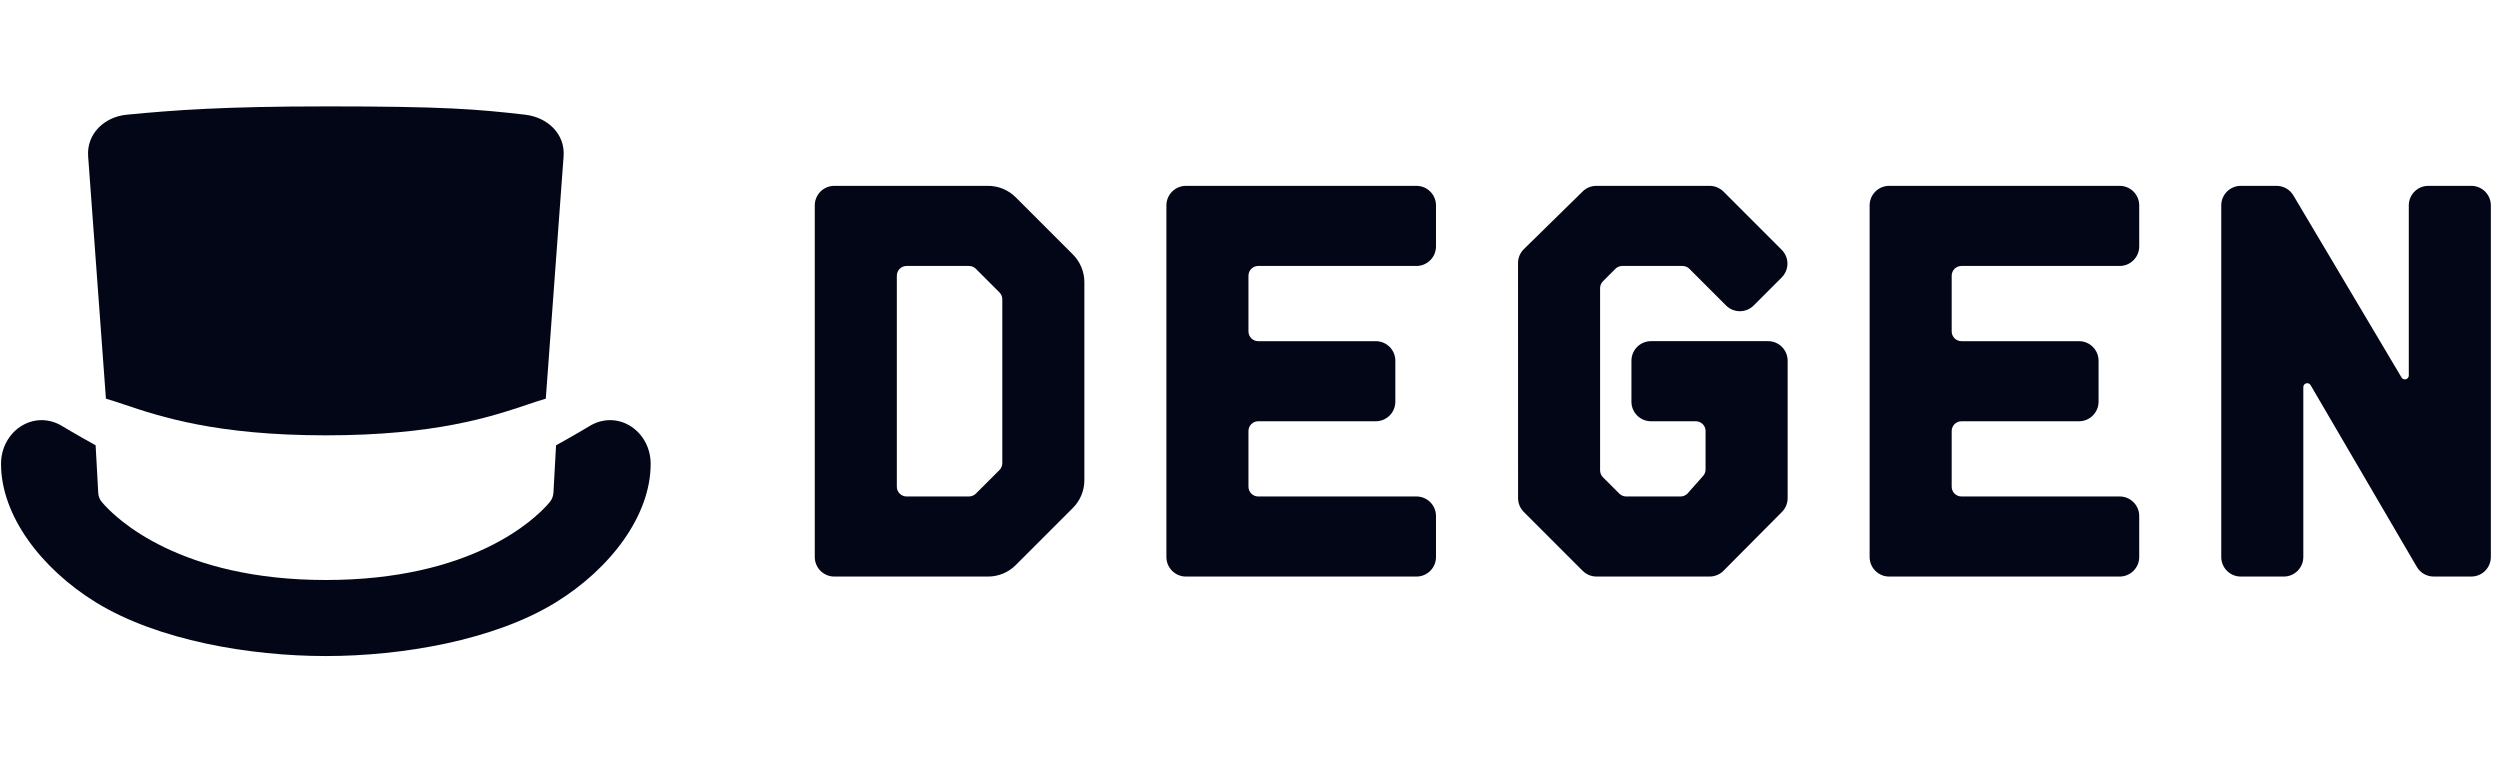
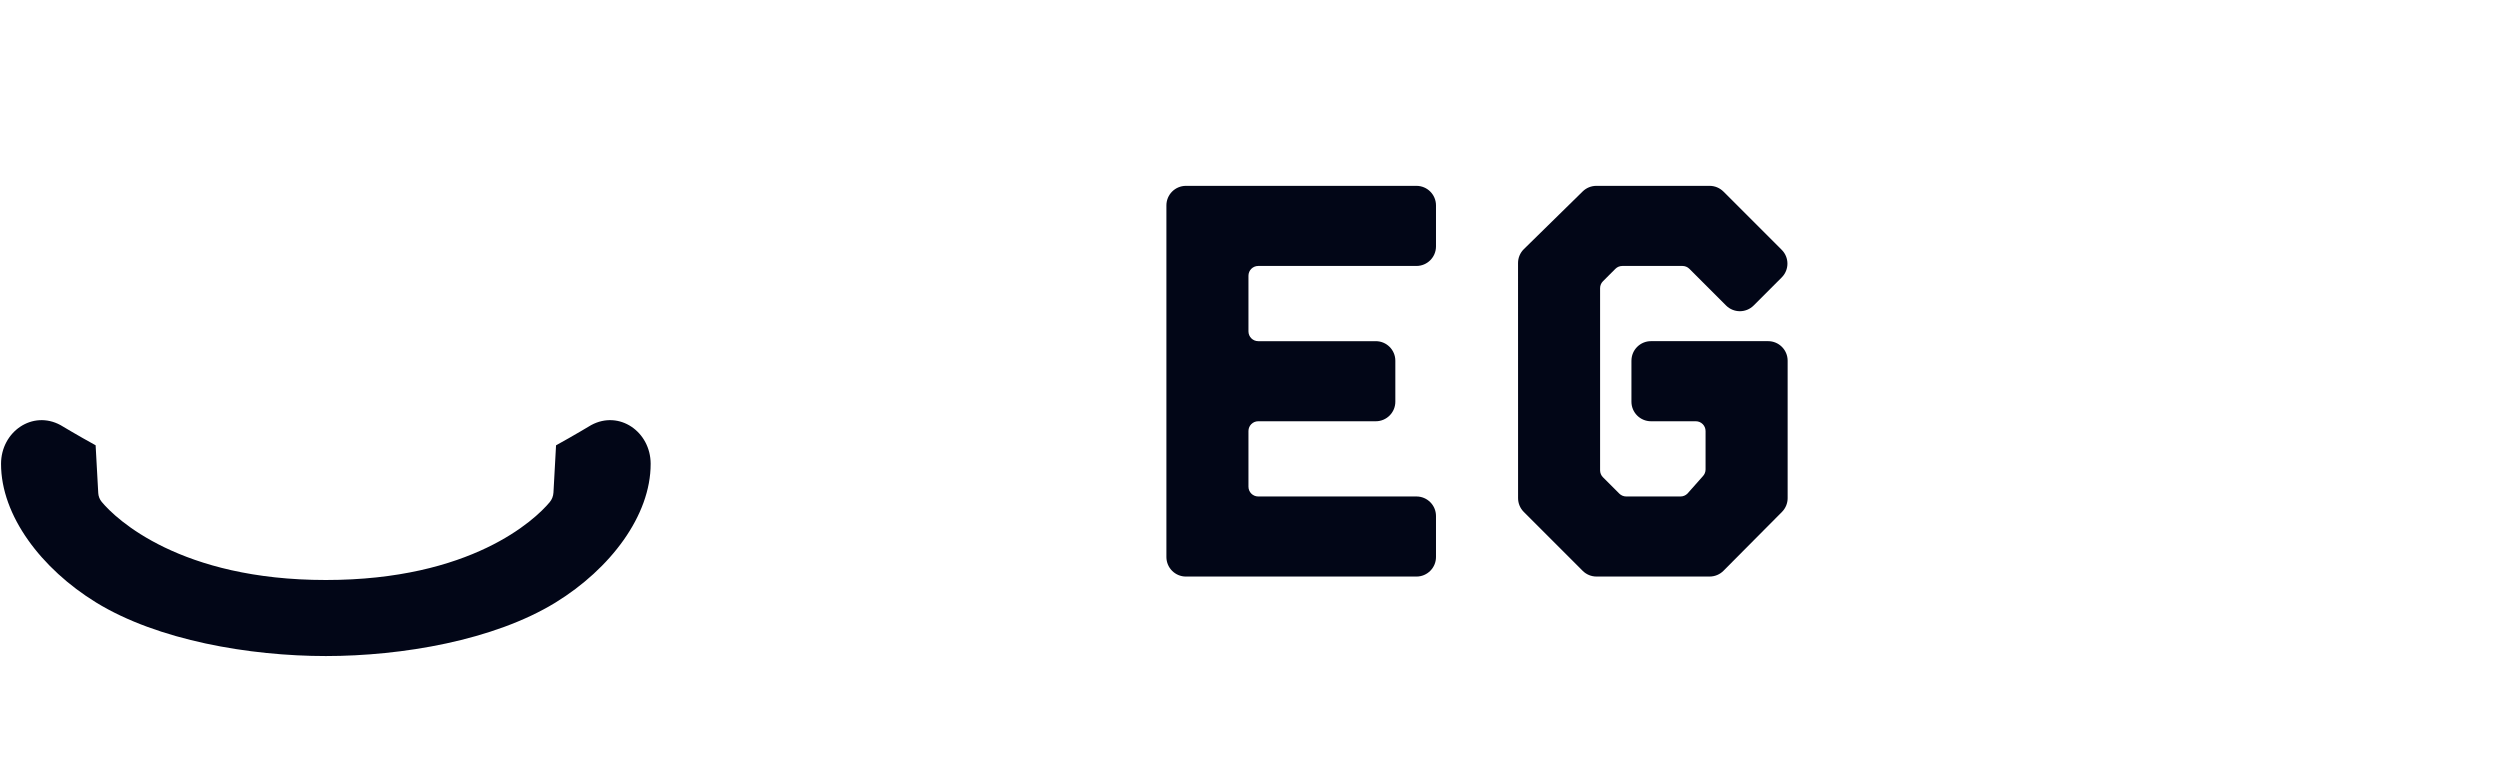
<svg xmlns="http://www.w3.org/2000/svg" width="141" height="43" viewBox="0 0 141 43" fill="none">
  <path fill-rule="evenodd" clip-rule="evenodd" d="M5.393 25.113L5.541 27.807C5.551 27.99 5.619 28.163 5.735 28.304C6.546 29.286 10.182 32.712 18.376 32.712C26.57 32.712 30.162 29.331 31.003 28.323C31.13 28.171 31.203 27.983 31.215 27.783L31.361 25.116C32.337 24.58 33.343 23.975 33.343 23.975C34.927 23.117 36.694 24.35 36.697 26.157C36.703 29.081 34.418 32.086 31.336 33.98C27.861 36.115 22.674 37.001 18.378 37.001C14.082 37.001 8.895 36.115 5.42 33.98C2.338 32.086 0.053 29.082 0.059 26.157C0.062 24.35 1.829 23.117 3.412 23.975C3.412 23.975 4.417 24.579 5.392 25.113H5.393Z" fill="#020617" />
-   <path fill-rule="evenodd" clip-rule="evenodd" d="M18.378 6C25.078 6 26.895 6.156 29.619 6.469C30.875 6.614 31.881 7.548 31.787 8.814L30.783 22.484C30.469 22.575 30.127 22.69 29.743 22.819C27.73 23.494 24.575 24.553 18.38 24.553C12.184 24.553 9.028 23.494 7.016 22.819C6.631 22.69 6.288 22.575 5.974 22.484L4.971 8.815C4.878 7.549 5.882 6.593 7.139 6.47C9.83 6.209 12.632 6.001 18.38 6.001L18.378 6ZM6.454 29.033L6.457 29.081L6.526 29.097C6.502 29.075 6.478 29.054 6.454 29.033ZM30.237 29.096L30.3 29.081L30.303 29.037C30.282 29.056 30.26 29.076 30.237 29.096Z" fill="#020617" />
  <g clip-path="url(#clip0_1676_5630)">
    <path d="M80.99 13.898V11.584C80.99 10.976 80.496 10.482 79.888 10.482H66.887C66.279 10.482 65.785 10.976 65.785 11.584V31.416C65.785 32.025 66.279 32.518 66.887 32.518H79.888C80.496 32.518 80.99 32.025 80.99 31.416V29.103C80.99 28.494 80.496 28.001 79.888 28.001H70.963C70.659 28.001 70.413 27.754 70.413 27.45V24.31C70.413 24.006 70.659 23.759 70.963 23.759H77.595C78.203 23.759 78.697 23.265 78.697 22.657V20.343C78.697 19.735 78.203 19.242 77.595 19.242H70.963C70.659 19.242 70.413 18.995 70.413 18.691V15.551C70.413 15.246 70.659 15 70.963 15H79.888C80.496 15 80.99 14.506 80.99 13.898Z" fill="#020617" />
    <path d="M92.013 20.343V22.657C92.013 23.265 92.507 23.759 93.115 23.759H95.643C95.948 23.759 96.194 24.006 96.194 24.31V26.477C96.194 26.624 96.136 26.764 96.034 26.867L95.171 27.84C95.067 27.944 94.927 28.001 94.781 28.001H91.719C91.572 28.001 91.432 27.942 91.329 27.84L90.406 26.917C90.302 26.813 90.245 26.673 90.245 26.527V16.254C90.245 16.107 90.303 15.967 90.406 15.864L91.109 15.161C91.212 15.057 91.352 15 91.499 15H94.891C95.037 15 95.177 15.058 95.281 15.161L97.349 17.229C97.78 17.66 98.477 17.66 98.907 17.229L100.488 15.648C100.919 15.217 100.919 14.519 100.488 14.09L97.203 10.805C96.995 10.599 96.716 10.482 96.424 10.482H90.034C89.746 10.482 89.469 10.595 89.263 10.797L85.948 14.049C85.736 14.256 85.617 14.539 85.617 14.836L85.619 28.095C85.619 28.386 85.735 28.666 85.942 28.873L89.262 32.194C89.469 32.401 89.749 32.517 90.041 32.517H96.422C96.716 32.517 96.998 32.4 97.204 32.192L100.502 28.873C100.707 28.667 100.823 28.387 100.823 28.097V20.342C100.823 19.734 100.329 19.241 99.721 19.241H93.116C92.508 19.241 92.014 19.734 92.014 20.342L92.013 20.343Z" fill="#020617" />
-     <path d="M139.382 10.482H136.958C136.35 10.482 135.856 10.976 135.856 11.584V21.177C135.856 21.401 135.561 21.483 135.447 21.29L129.346 11.021C129.148 10.687 128.787 10.482 128.398 10.482H126.381C125.773 10.482 125.279 10.976 125.279 11.584V31.416C125.279 32.025 125.773 32.518 126.381 32.518H128.805C129.413 32.518 129.907 32.025 129.907 31.416V21.833C129.907 21.608 130.204 21.528 130.318 21.722L136.309 31.972C136.506 32.31 136.869 32.517 137.26 32.517H139.382C139.99 32.517 140.484 32.023 140.484 31.415V11.584C140.484 10.976 139.99 10.482 139.382 10.482Z" fill="#020617" />
-     <path d="M55.728 10.482H47.055C46.447 10.482 45.953 10.976 45.953 11.584V31.416C45.953 32.025 46.447 32.518 47.055 32.518H55.728C56.312 32.518 56.873 32.286 57.286 31.872L60.512 28.646C60.925 28.233 61.158 27.672 61.158 27.088V15.912C61.158 15.328 60.925 14.767 60.512 14.354L57.286 11.128C56.873 10.715 56.312 10.482 55.728 10.482ZM54.65 28.001H51.132C50.827 28.001 50.581 27.754 50.581 27.45V15.551C50.581 15.246 50.827 15 51.132 15H54.65C54.796 15 54.936 15.058 55.039 15.161L56.369 16.491C56.473 16.594 56.53 16.734 56.53 16.881V26.12C56.53 26.267 56.472 26.407 56.369 26.51L55.039 27.84C54.936 27.944 54.796 28.001 54.65 28.001Z" fill="#020617" />
-     <path d="M120.652 13.898V11.584C120.652 10.976 120.158 10.482 119.55 10.482H106.549C105.941 10.482 105.447 10.976 105.447 11.584V31.416C105.447 32.025 105.941 32.518 106.549 32.518H119.55C120.158 32.518 120.652 32.025 120.652 31.416V29.103C120.652 28.494 120.158 28.001 119.55 28.001H110.626C110.322 28.001 110.075 27.754 110.075 27.45V24.31C110.075 24.006 110.322 23.759 110.626 23.759H117.257C117.865 23.759 118.359 23.265 118.359 22.657V20.343C118.359 19.735 117.865 19.242 117.257 19.242H110.626C110.322 19.242 110.075 18.995 110.075 18.691V15.551C110.075 15.246 110.322 15 110.626 15H119.55C120.158 15 120.652 14.506 120.652 13.898Z" fill="#020617" />
  </g>
  <defs>
    <clipPath id="clip0_1676_5630">
      <rect width="94.533" height="22.036" fill="white" transform="translate(45.953 10.482)" />
    </clipPath>
  </defs>
</svg>